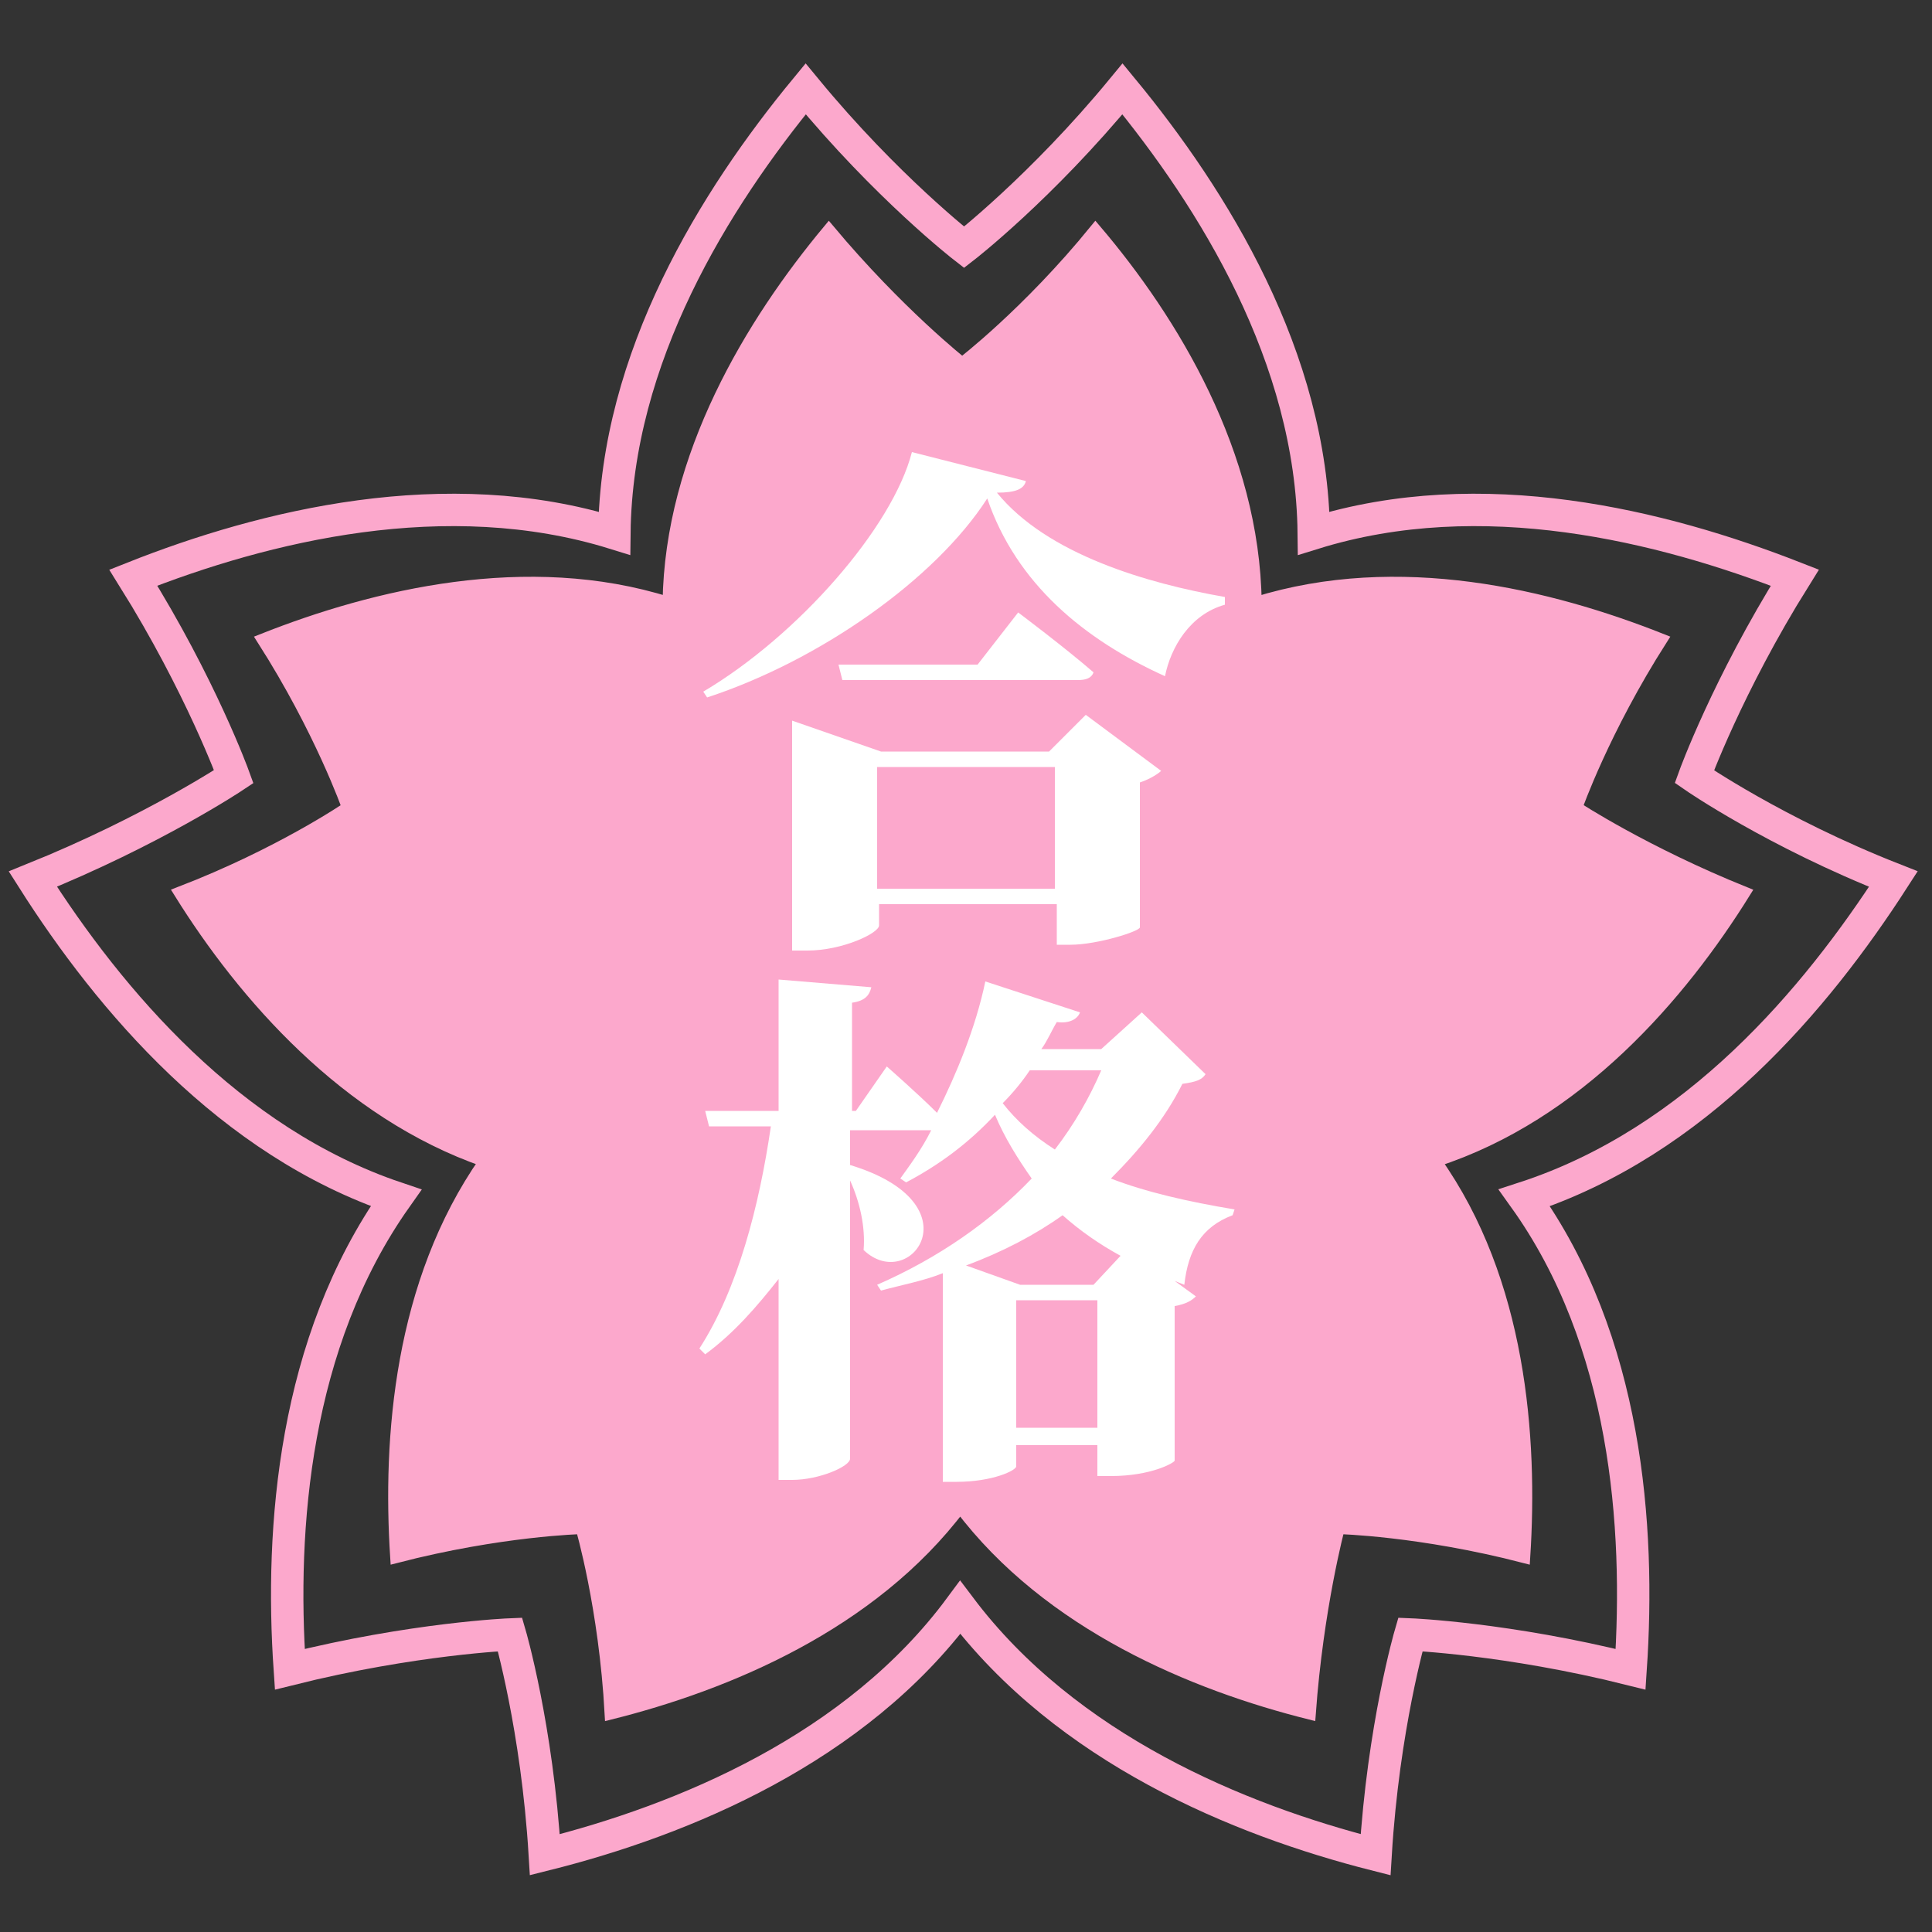
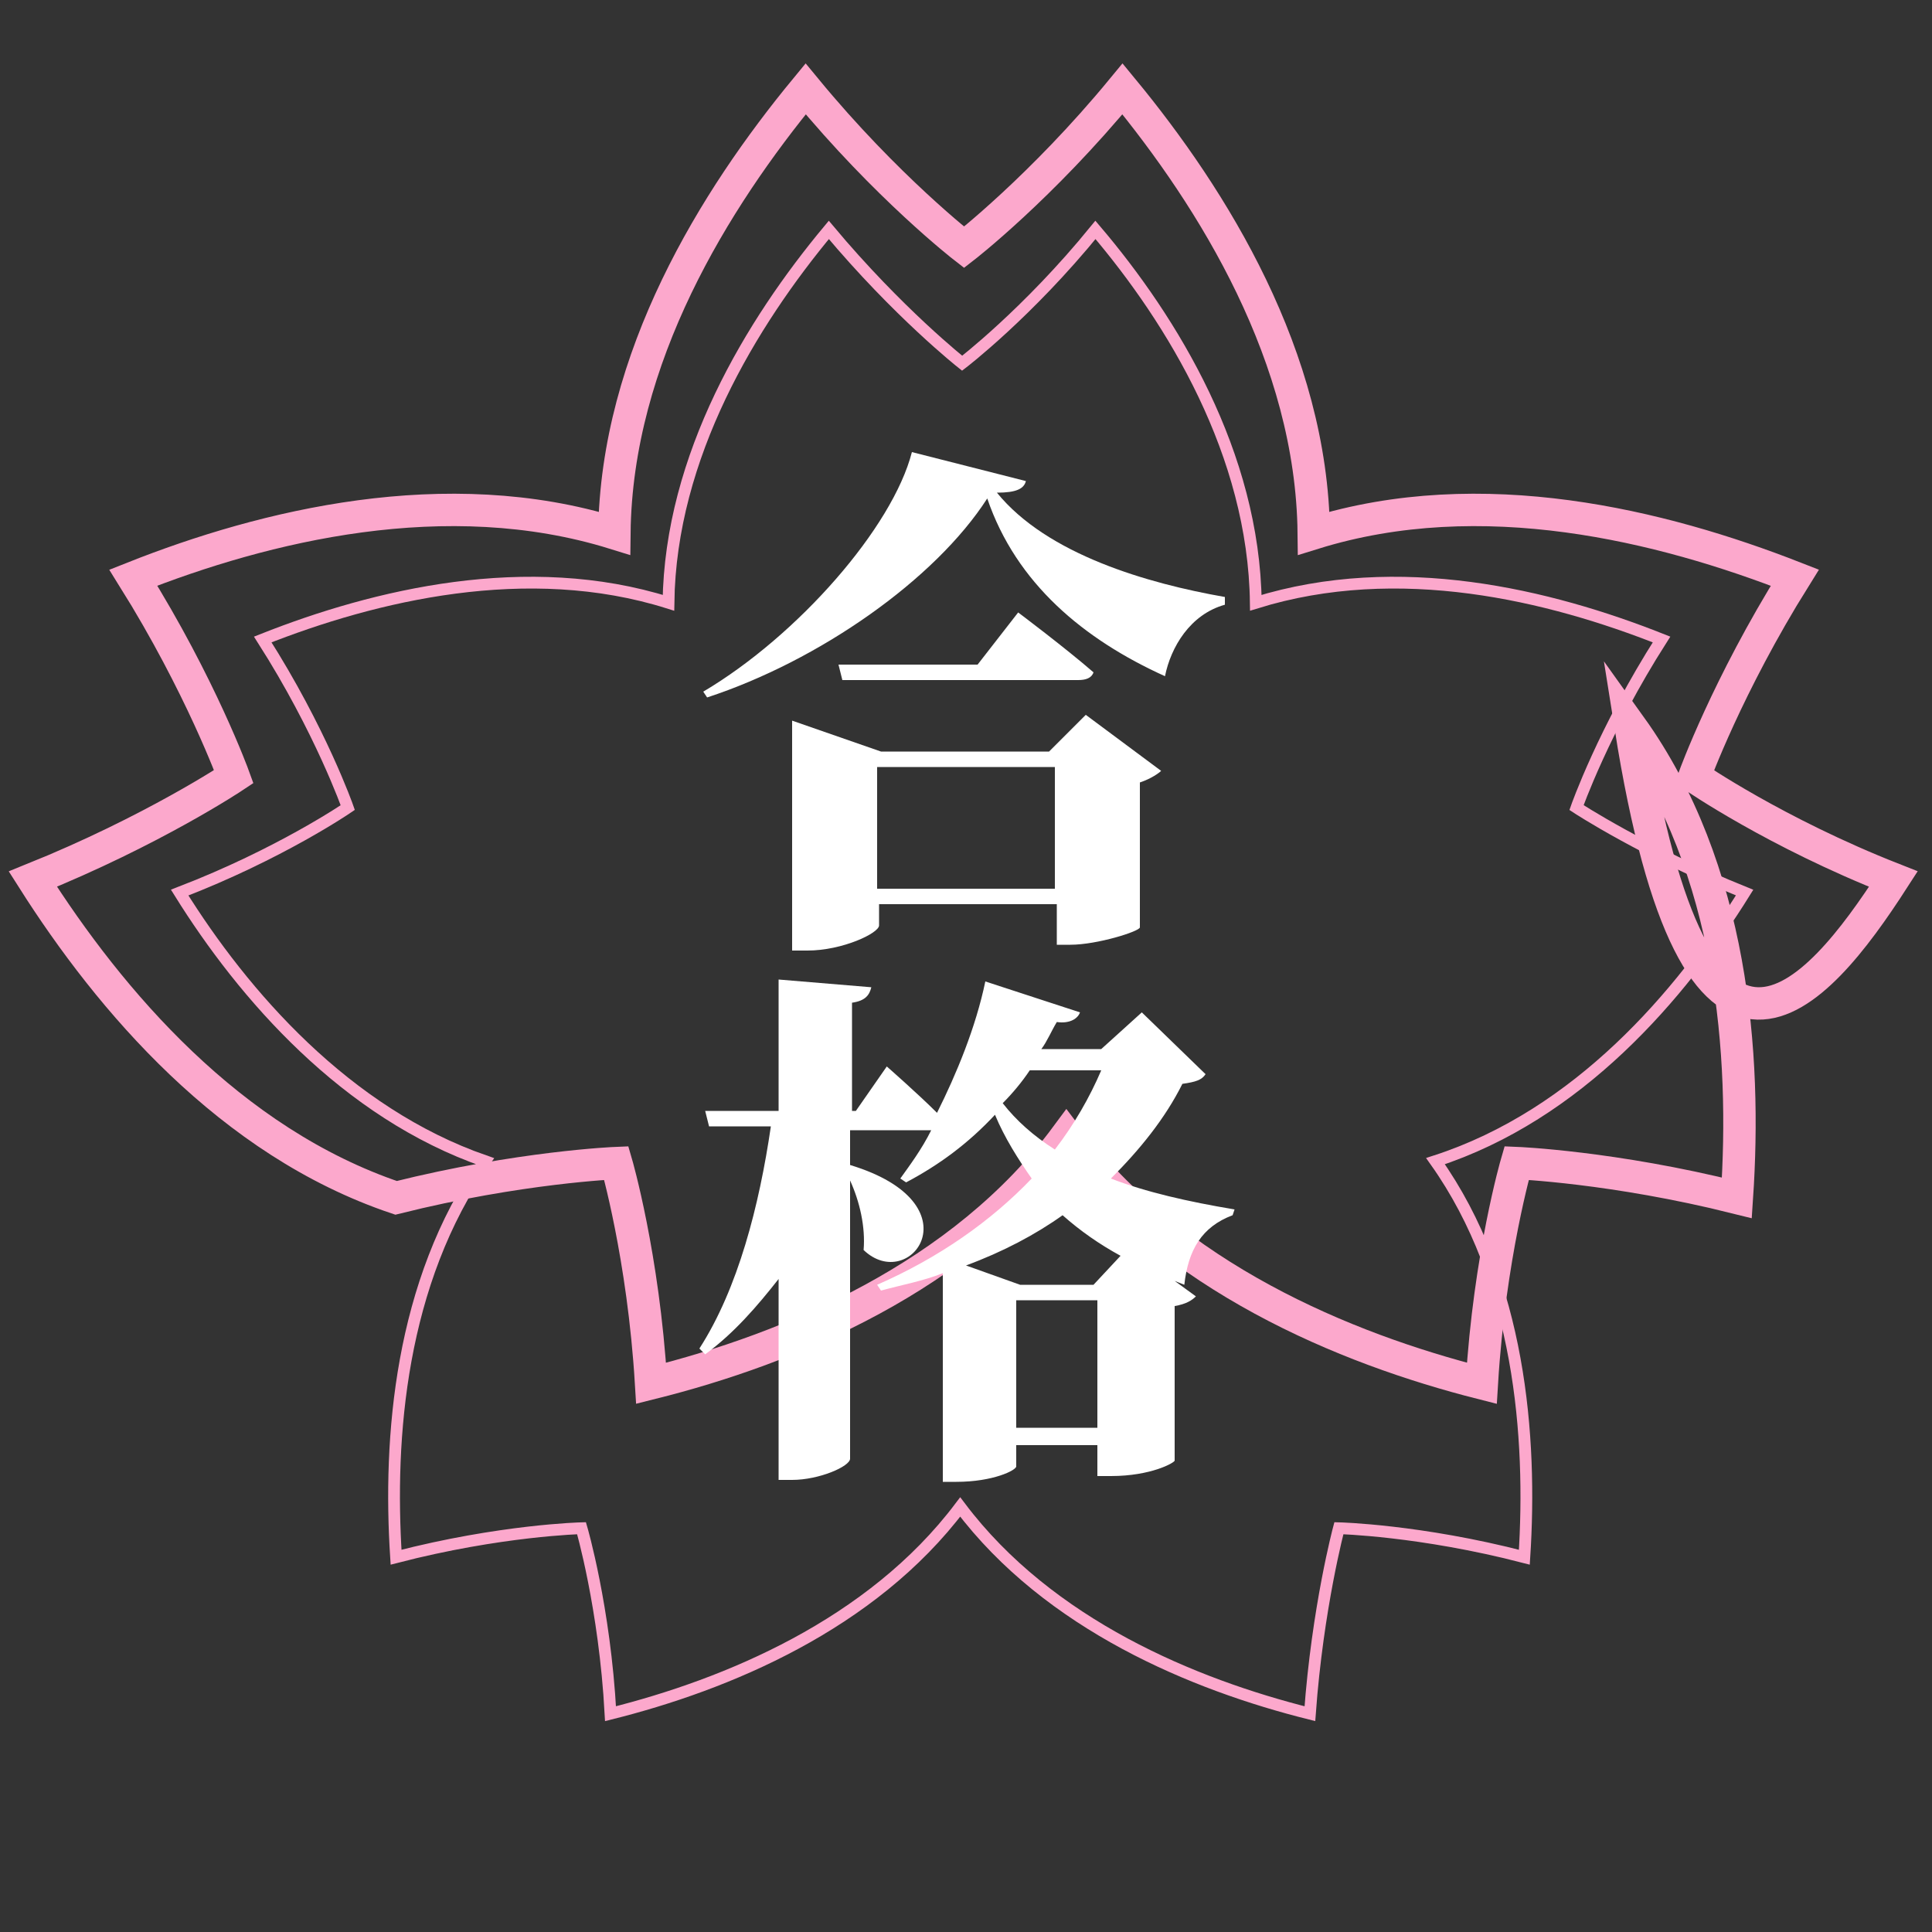
<svg xmlns="http://www.w3.org/2000/svg" version="1.1" id="レイヤー_1" x="0px" y="0px" viewBox="0 0 100 100" style="enable-background:new 0 0 100 100;" xml:space="preserve">
  <rect x="0" y="0" width="100" height="100" fill="#333333" stroke="none" />
  <style type="text/css">
	.st0{fill:none;stroke:#FCA8CC;stroke-width:0.609;stroke-miterlimit:10;}
	.st1{fill:#FCA8CC;}
	.st2{fill:none;stroke:#FCA8CC;stroke-width:1.677;stroke-miterlimit:10;}
	.st3{fill:#FFFFFF;}
</style>
  <path class="st0" d="M90.3,46.2c-5.2-2.1-8.7-4.4-8.7-4.4s1.4-4,4.4-8.7c-5.8-2.3-13.6-4.2-21-1.9c-0.1-7.7-4.3-14.6-8.3-19.3  c-3.5,4.3-6.9,6.9-6.9,6.9s-3.3-2.6-6.9-6.9c-4,4.8-8.2,11.7-8.3,19.3c-7.3-2.3-15.2-0.4-21,1.9c3,4.7,4.4,8.7,4.4,8.7  s-3.5,2.4-8.7,4.4c3.3,5.3,8.6,11.4,15.8,13.9c-4.4,6.3-5,14.3-4.6,20.5c5.4-1.4,9.6-1.5,9.6-1.5s1.2,4.1,1.5,9.6  c6-1.5,13.5-4.6,18.1-10.7c4.6,6.1,12.1,9.2,18.1,10.7c0.4-5.5,1.5-9.6,1.5-9.6s4.2,0.1,9.6,1.5c0.4-6.2-0.2-14.3-4.6-20.5  C81.7,57.7,87,51.5,90.3,46.2z" />
-   <path class="st1" d="M90.3,46.2c-5.2-2.1-8.7-4.4-8.7-4.4s1.4-4,4.4-8.7c-5.8-2.3-13.6-4.2-21-1.9c-0.1-7.7-4.3-14.6-8.3-19.3  c-3.5,4.3-6.9,6.9-6.9,6.9s-3.3-2.6-6.9-6.9c-4,4.8-8.2,11.7-8.3,19.3c-7.3-2.3-15.2-0.4-21,1.9c3,4.7,4.4,8.7,4.4,8.7  s-3.5,2.4-8.7,4.4c3.3,5.3,8.6,11.4,15.8,13.9c-4.4,6.3-5,14.3-4.6,20.5c5.4-1.4,9.6-1.5,9.6-1.5s1.2,4.1,1.5,9.6  c6-1.5,13.5-4.6,18.1-10.7c4.6,6.1,12.1,9.2,18.1,10.7c0.4-5.5,1.5-9.6,1.5-9.6s4.2,0.1,9.6,1.5c0.4-6.2-0.2-14.3-4.6-20.5  C81.7,57.7,87,51.5,90.3,46.2z" />
-   <path class="st2" d="M98,45.5c-6.1-2.4-10.3-5.3-10.3-5.3s1.7-4.7,5.2-10.3c-6.9-2.7-16.2-5-24.9-2.3c-0.1-9.1-5.2-17.3-9.9-23  c-4.2,5.1-8.2,8.2-8.2,8.2s-4-3.1-8.2-8.2c-4.7,5.7-9.8,13.9-9.9,23c-8.7-2.7-18.1-0.4-24.9,2.3c3.5,5.6,5.2,10.3,5.2,10.3  S7.9,43,1.7,45.5c4,6.3,10.2,13.6,18.8,16.5c-5.3,7.5-6,17.1-5.5,24.4c6.4-1.6,11.4-1.8,11.4-1.8s1.4,4.8,1.8,11.4  c7.2-1.8,16.1-5.5,21.5-12.8c5.5,7.3,14.4,11,21.5,12.8c0.4-6.6,1.8-11.4,1.8-11.4s5,0.2,11.4,1.8c0.5-7.4-0.2-17-5.5-24.4  C87.8,59.1,94,51.7,98,45.5z" />
+   <path class="st2" d="M98,45.5c-6.1-2.4-10.3-5.3-10.3-5.3s1.7-4.7,5.2-10.3c-6.9-2.7-16.2-5-24.9-2.3c-0.1-9.1-5.2-17.3-9.9-23  c-4.2,5.1-8.2,8.2-8.2,8.2s-4-3.1-8.2-8.2c-4.7,5.7-9.8,13.9-9.9,23c-8.7-2.7-18.1-0.4-24.9,2.3c3.5,5.6,5.2,10.3,5.2,10.3  S7.9,43,1.7,45.5c4,6.3,10.2,13.6,18.8,16.5c6.4-1.6,11.4-1.8,11.4-1.8s1.4,4.8,1.8,11.4  c7.2-1.8,16.1-5.5,21.5-12.8c5.5,7.3,14.4,11,21.5,12.8c0.4-6.6,1.8-11.4,1.8-11.4s5,0.2,11.4,1.8c0.5-7.4-0.2-17-5.5-24.4  C87.8,59.1,94,51.7,98,45.5z" />
  <g>
    <g>
      <path class="st3" d="M53.1,24.9c-0.1,0.4-0.5,0.6-1.5,0.6c2.6,3.2,7.8,4.7,11.8,5.4v0.4c-1.8,0.5-2.8,2.2-3.1,3.7    c-4.2-1.9-7.7-4.8-9.2-9.2c-2.7,4.2-8.7,8.4-14.5,10.3l-0.2-0.3c4.9-2.9,9.8-8.5,10.8-12.4L53.1,24.9z M56.2,37l3.9,2.9    C60,40,59.6,40.3,59,40.5V48c0,0.2-2.2,0.9-3.6,0.9h-0.7v-2.1h-9.2v1.1c0,0.4-1.9,1.3-3.7,1.3H41V37.3l4.6,1.6h8.7L56.2,37z     M52.7,31.7c0,0,2.4,1.8,3.9,3.1c-0.1,0.3-0.4,0.4-0.8,0.4H43.6l-0.2-0.8h7.2L52.7,31.7z M54.6,46v-6.3h-9.2V46H54.6z" />
      <path class="st3" d="M62.4,55.6c-0.2,0.3-0.5,0.4-1.2,0.5c-0.9,1.8-2.2,3.4-3.7,4.9c1.8,0.7,4,1.2,6.4,1.6l-0.1,0.3    c-1.6,0.6-2.3,1.8-2.5,3.6l-0.5-0.2l1.1,0.8c-0.2,0.2-0.5,0.4-1.1,0.5v8c0,0.1-1.2,0.8-3.3,0.8h-0.7v-1.6h-4.2v1.1    c0,0.2-1.2,0.8-3.1,0.8h-0.7V65.9c-1,0.4-2.1,0.6-3.2,0.9l-0.2-0.3c3.2-1.4,5.9-3.3,8-5.5c-0.7-1-1.4-2.1-1.9-3.3    c-1.4,1.5-2.9,2.6-4.6,3.5l-0.3-0.2c0.5-0.7,1.1-1.5,1.6-2.5c-0.1,0-0.2,0-0.3,0H44v1.8c6.6,2,3.1,6.7,0.7,4.4    c0.1-1.2-0.2-2.5-0.7-3.6v14.4c0,0.4-1.6,1.1-3,1.1h-0.7V66.2c-1.1,1.4-2.3,2.8-3.8,3.9l-0.3-0.3c2-3.1,3.1-7.4,3.7-11.5h-3.2    l-0.2-0.8h3.8v-6.8l4.8,0.4c-0.1,0.4-0.3,0.7-1,0.8v5.6h0.2l1.6-2.3c0,0,1.6,1.4,2.6,2.4c1-2,2-4.4,2.5-6.8l4.9,1.6    c-0.1,0.3-0.5,0.6-1.2,0.5c-0.3,0.5-0.5,1-0.8,1.4H57l2.1-1.9L62.4,55.6z M58,65c-1.1-0.6-2.1-1.3-3-2.1c-1.4,1-3.1,1.9-5,2.6    l2.8,1h3.8L58,65z M53.3,55.4c-0.4,0.6-0.9,1.2-1.4,1.7c0.7,0.9,1.6,1.7,2.7,2.4c1-1.3,1.8-2.7,2.4-4.1H53.3z M56.8,73.9v-6.6    h-4.2v6.6H56.8z" />
    </g>
  </g>
</svg>